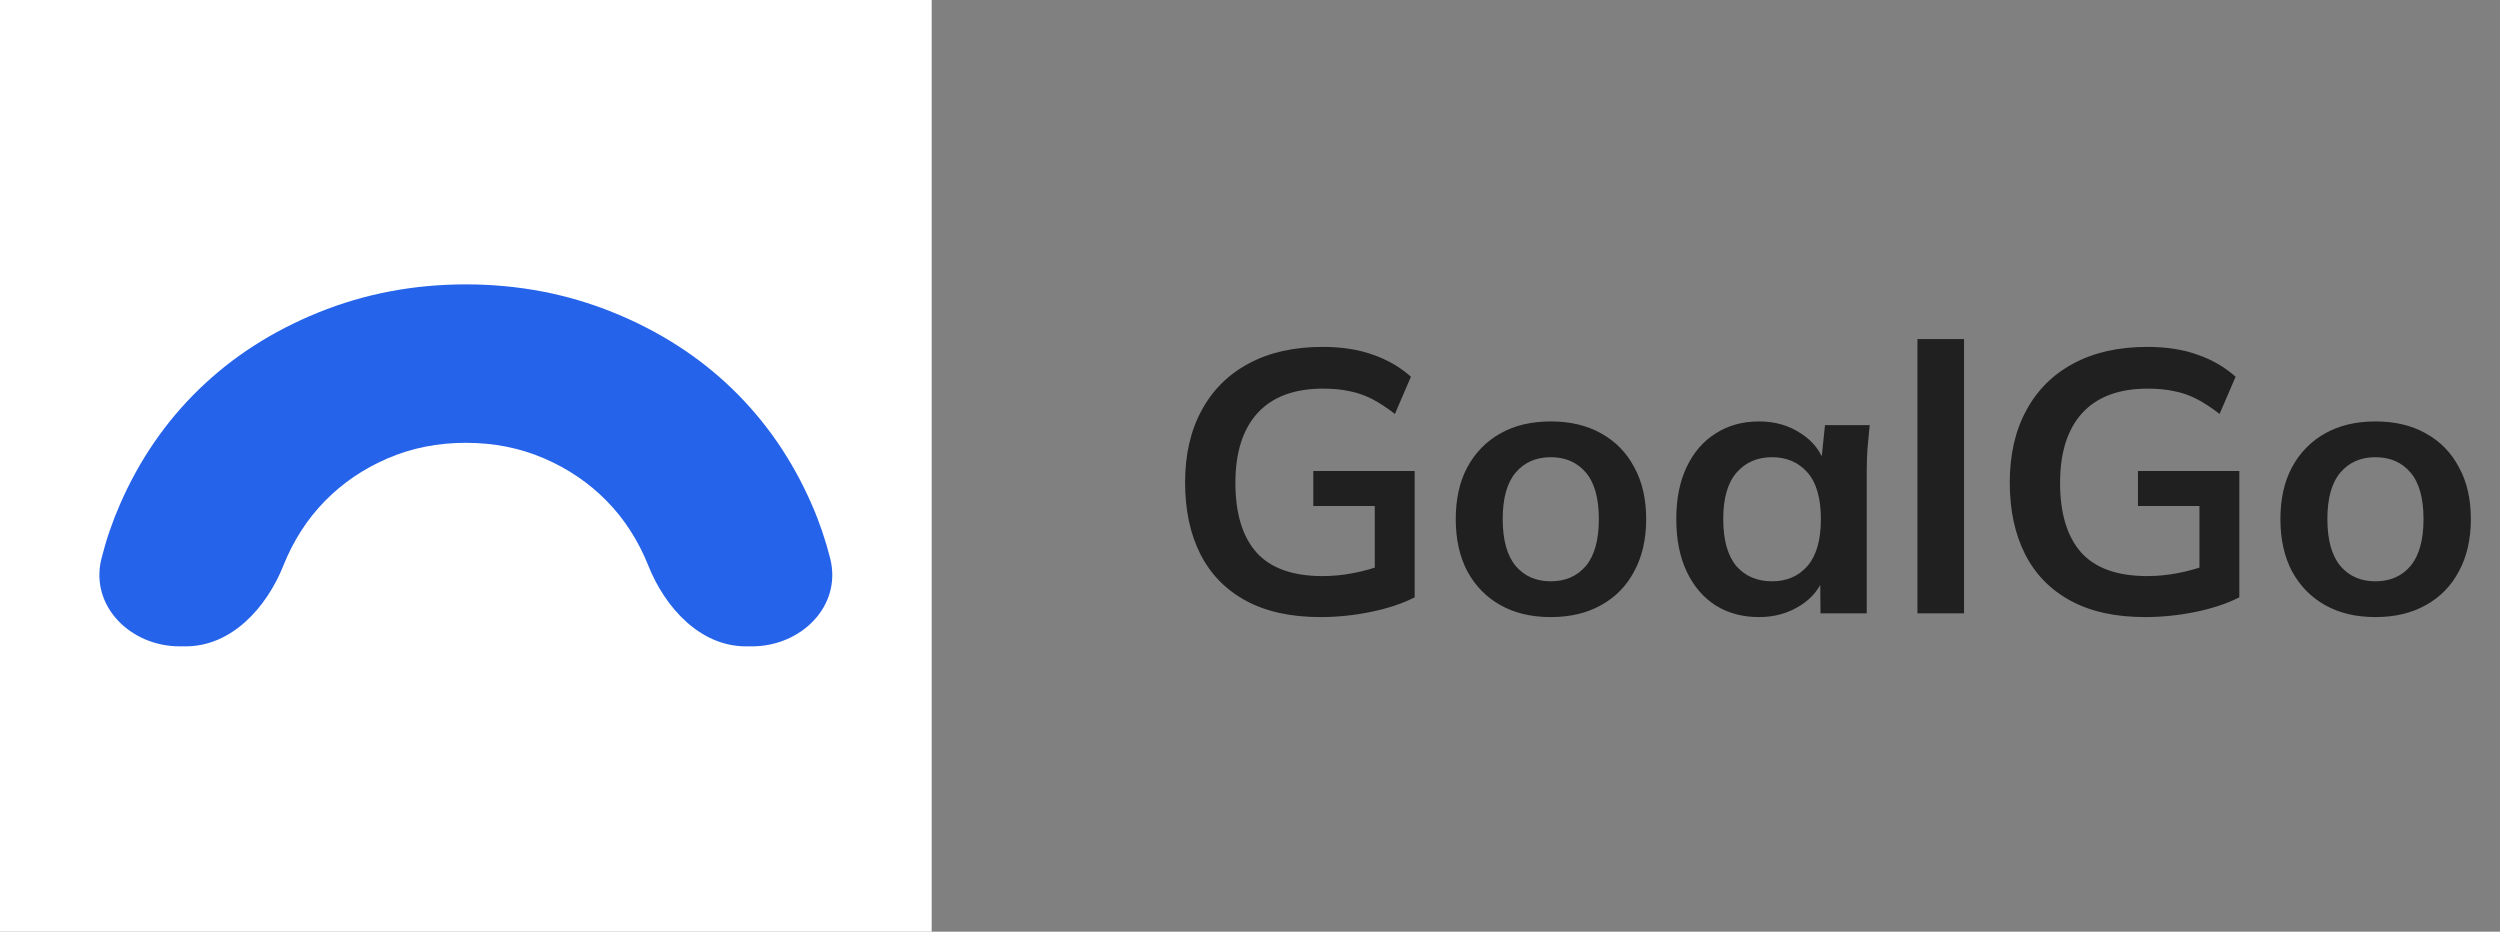
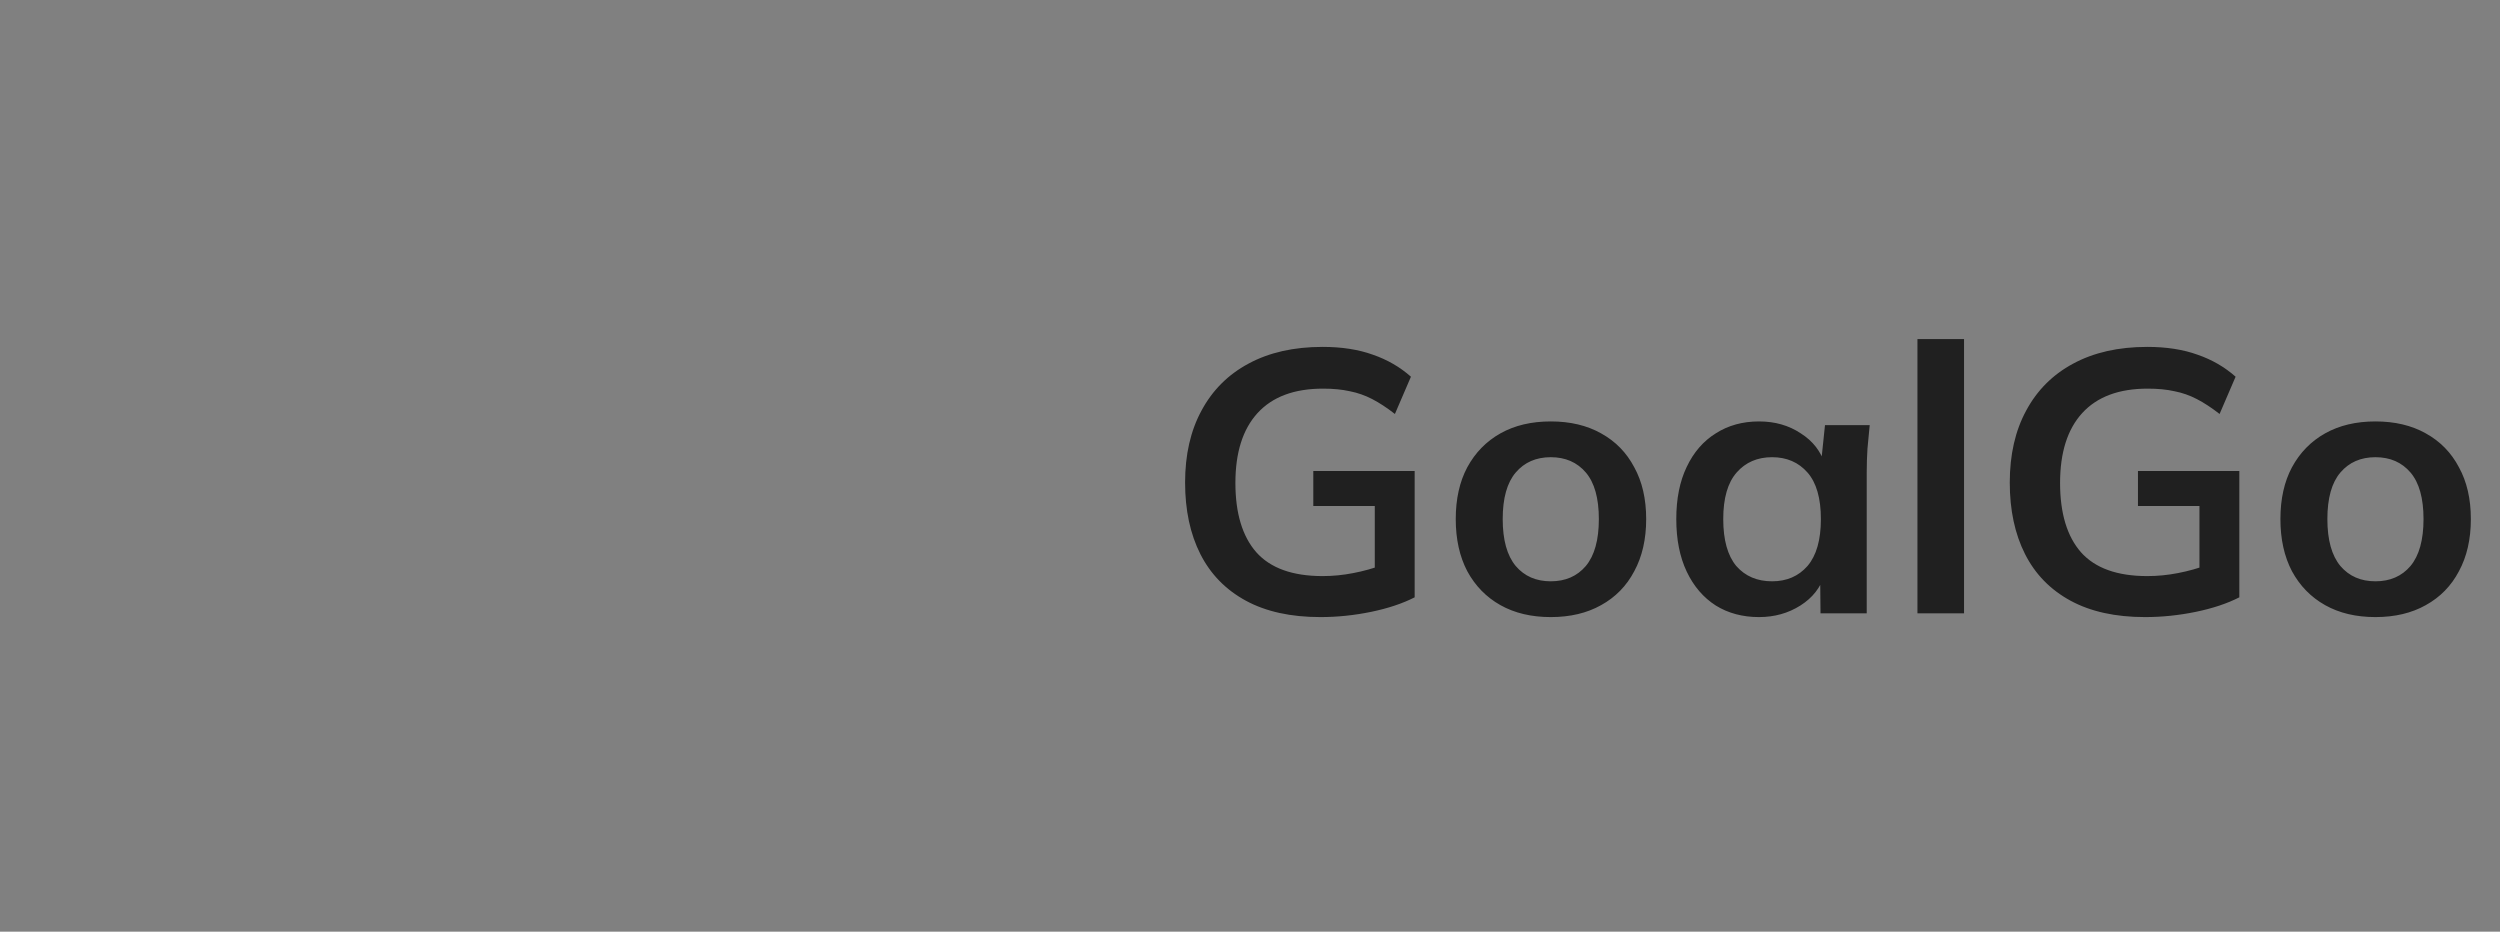
<svg xmlns="http://www.w3.org/2000/svg" width="161" height="60" viewBox="0 0 161 60" fill="none">
  <rect x="0" y="0" width="161" height="60" fill="#808080" stroke="none" />
  <g clip-path="url(#clip0_8465_1147)">
-     <path d="M60 0H0V60H60V0Z" fill="white" />
    <path d="M18.248 36.427C18.893 34.813 19.787 33.424 20.928 32.262C22.068 31.1 23.414 30.186 24.964 29.518C26.513 28.851 28.192 28.517 30 28.517C31.808 28.517 33.487 28.851 35.036 29.518C36.586 30.186 37.931 31.1 39.072 32.262C40.212 33.424 41.106 34.812 41.752 36.427C42.842 39.155 45.102 41.625 48.04 41.625H48.435C51.591 41.625 54.234 39.027 53.465 35.966C53.166 34.778 52.771 33.619 52.277 32.488C51.029 29.625 49.328 27.15 47.176 25.062C45.023 22.974 42.462 21.327 39.492 20.122C36.521 18.918 33.358 18.314 30 18.314C26.642 18.314 23.478 18.918 20.507 20.122C17.537 21.327 14.975 22.974 12.824 25.062C10.67 27.15 8.971 29.625 7.723 32.488C7.229 33.619 6.833 34.779 6.535 35.966C5.766 39.027 8.409 41.625 11.565 41.625H11.959C14.897 41.625 17.157 39.155 18.248 36.427Z" fill="#2563EB" />
  </g>
  <path d="M85.032 39.74C83.128 39.74 81.528 39.388 80.232 38.684C78.936 37.98 77.96 36.98 77.304 35.684C76.648 34.388 76.32 32.852 76.32 31.076C76.32 29.284 76.672 27.74 77.376 26.444C78.08 25.132 79.088 24.124 80.4 23.42C81.728 22.7 83.32 22.34 85.176 22.34C86.408 22.34 87.488 22.508 88.416 22.844C89.344 23.164 90.16 23.636 90.864 24.26L89.832 26.66C89.32 26.26 88.832 25.94 88.368 25.7C87.904 25.46 87.424 25.292 86.928 25.196C86.432 25.084 85.856 25.028 85.2 25.028C83.344 25.028 81.936 25.556 80.976 26.612C80.032 27.652 79.56 29.148 79.56 31.1C79.56 33.052 80.008 34.54 80.904 35.564C81.816 36.588 83.24 37.1 85.176 37.1C85.832 37.1 86.488 37.036 87.144 36.908C87.816 36.78 88.472 36.596 89.112 36.356L88.536 37.652V32.588H84.576V30.332H91.104V38.468C90.32 38.868 89.384 39.18 88.296 39.404C87.208 39.628 86.12 39.74 85.032 39.74ZM99.87 39.74C98.622 39.74 97.542 39.484 96.63 38.972C95.718 38.46 95.006 37.732 94.494 36.788C93.998 35.844 93.75 34.724 93.75 33.428C93.75 32.132 93.998 31.02 94.494 30.092C95.006 29.148 95.718 28.42 96.63 27.908C97.542 27.396 98.622 27.14 99.87 27.14C101.118 27.14 102.198 27.396 103.11 27.908C104.038 28.42 104.75 29.148 105.246 30.092C105.758 31.02 106.014 32.132 106.014 33.428C106.014 34.724 105.758 35.844 105.246 36.788C104.75 37.732 104.038 38.46 103.11 38.972C102.198 39.484 101.118 39.74 99.87 39.74ZM99.87 37.436C100.814 37.436 101.566 37.108 102.126 36.452C102.686 35.78 102.966 34.772 102.966 33.428C102.966 32.084 102.686 31.084 102.126 30.428C101.566 29.772 100.814 29.444 99.87 29.444C98.926 29.444 98.174 29.772 97.614 30.428C97.054 31.084 96.774 32.084 96.774 33.428C96.774 34.772 97.054 35.78 97.614 36.452C98.174 37.108 98.926 37.436 99.87 37.436ZM113.281 39.74C112.225 39.74 111.297 39.492 110.497 38.996C109.697 38.484 109.073 37.756 108.625 36.812C108.177 35.868 107.953 34.74 107.953 33.428C107.953 32.116 108.177 30.996 108.625 30.068C109.073 29.124 109.697 28.404 110.497 27.908C111.297 27.396 112.225 27.14 113.281 27.14C114.305 27.14 115.201 27.396 115.969 27.908C116.753 28.404 117.273 29.076 117.529 29.924H117.265L117.529 27.38H120.409C120.361 27.876 120.313 28.38 120.265 28.892C120.233 29.404 120.217 29.908 120.217 30.404V39.5H117.241L117.217 37.004H117.505C117.249 37.836 116.729 38.5 115.945 38.996C115.161 39.492 114.273 39.74 113.281 39.74ZM114.121 37.436C115.065 37.436 115.825 37.108 116.401 36.452C116.977 35.78 117.265 34.772 117.265 33.428C117.265 32.084 116.977 31.084 116.401 30.428C115.825 29.772 115.065 29.444 114.121 29.444C113.177 29.444 112.417 29.772 111.841 30.428C111.265 31.084 110.977 32.084 110.977 33.428C110.977 34.772 111.257 35.78 111.817 36.452C112.393 37.108 113.161 37.436 114.121 37.436ZM123.484 39.5V21.836H126.484V39.5H123.484ZM138.141 39.74C136.237 39.74 134.637 39.388 133.341 38.684C132.045 37.98 131.069 36.98 130.413 35.684C129.757 34.388 129.429 32.852 129.429 31.076C129.429 29.284 129.781 27.74 130.485 26.444C131.189 25.132 132.197 24.124 133.509 23.42C134.837 22.7 136.429 22.34 138.285 22.34C139.517 22.34 140.597 22.508 141.525 22.844C142.453 23.164 143.269 23.636 143.973 24.26L142.941 26.66C142.429 26.26 141.941 25.94 141.477 25.7C141.013 25.46 140.533 25.292 140.037 25.196C139.541 25.084 138.965 25.028 138.309 25.028C136.453 25.028 135.045 25.556 134.085 26.612C133.141 27.652 132.669 29.148 132.669 31.1C132.669 33.052 133.117 34.54 134.013 35.564C134.925 36.588 136.349 37.1 138.285 37.1C138.941 37.1 139.597 37.036 140.253 36.908C140.925 36.78 141.581 36.596 142.221 36.356L141.645 37.652V32.588H137.685V30.332H144.213V38.468C143.429 38.868 142.493 39.18 141.405 39.404C140.317 39.628 139.229 39.74 138.141 39.74ZM152.979 39.74C151.731 39.74 150.651 39.484 149.739 38.972C148.827 38.46 148.115 37.732 147.603 36.788C147.107 35.844 146.859 34.724 146.859 33.428C146.859 32.132 147.107 31.02 147.603 30.092C148.115 29.148 148.827 28.42 149.739 27.908C150.651 27.396 151.731 27.14 152.979 27.14C154.227 27.14 155.307 27.396 156.219 27.908C157.147 28.42 157.859 29.148 158.355 30.092C158.867 31.02 159.123 32.132 159.123 33.428C159.123 34.724 158.867 35.844 158.355 36.788C157.859 37.732 157.147 38.46 156.219 38.972C155.307 39.484 154.227 39.74 152.979 39.74ZM152.979 37.436C153.923 37.436 154.675 37.108 155.235 36.452C155.795 35.78 156.075 34.772 156.075 33.428C156.075 32.084 155.795 31.084 155.235 30.428C154.675 29.772 153.923 29.444 152.979 29.444C152.035 29.444 151.283 29.772 150.723 30.428C150.163 31.084 149.883 32.084 149.883 33.428C149.883 34.772 150.163 35.78 150.723 36.452C151.283 37.108 152.035 37.436 152.979 37.436Z" fill="#202020" />
  <defs>
    <clipPath id="clip0_8465_1147">
-       <rect width="60" height="60" fill="white" />
-     </clipPath>
+       </clipPath>
  </defs>
</svg>